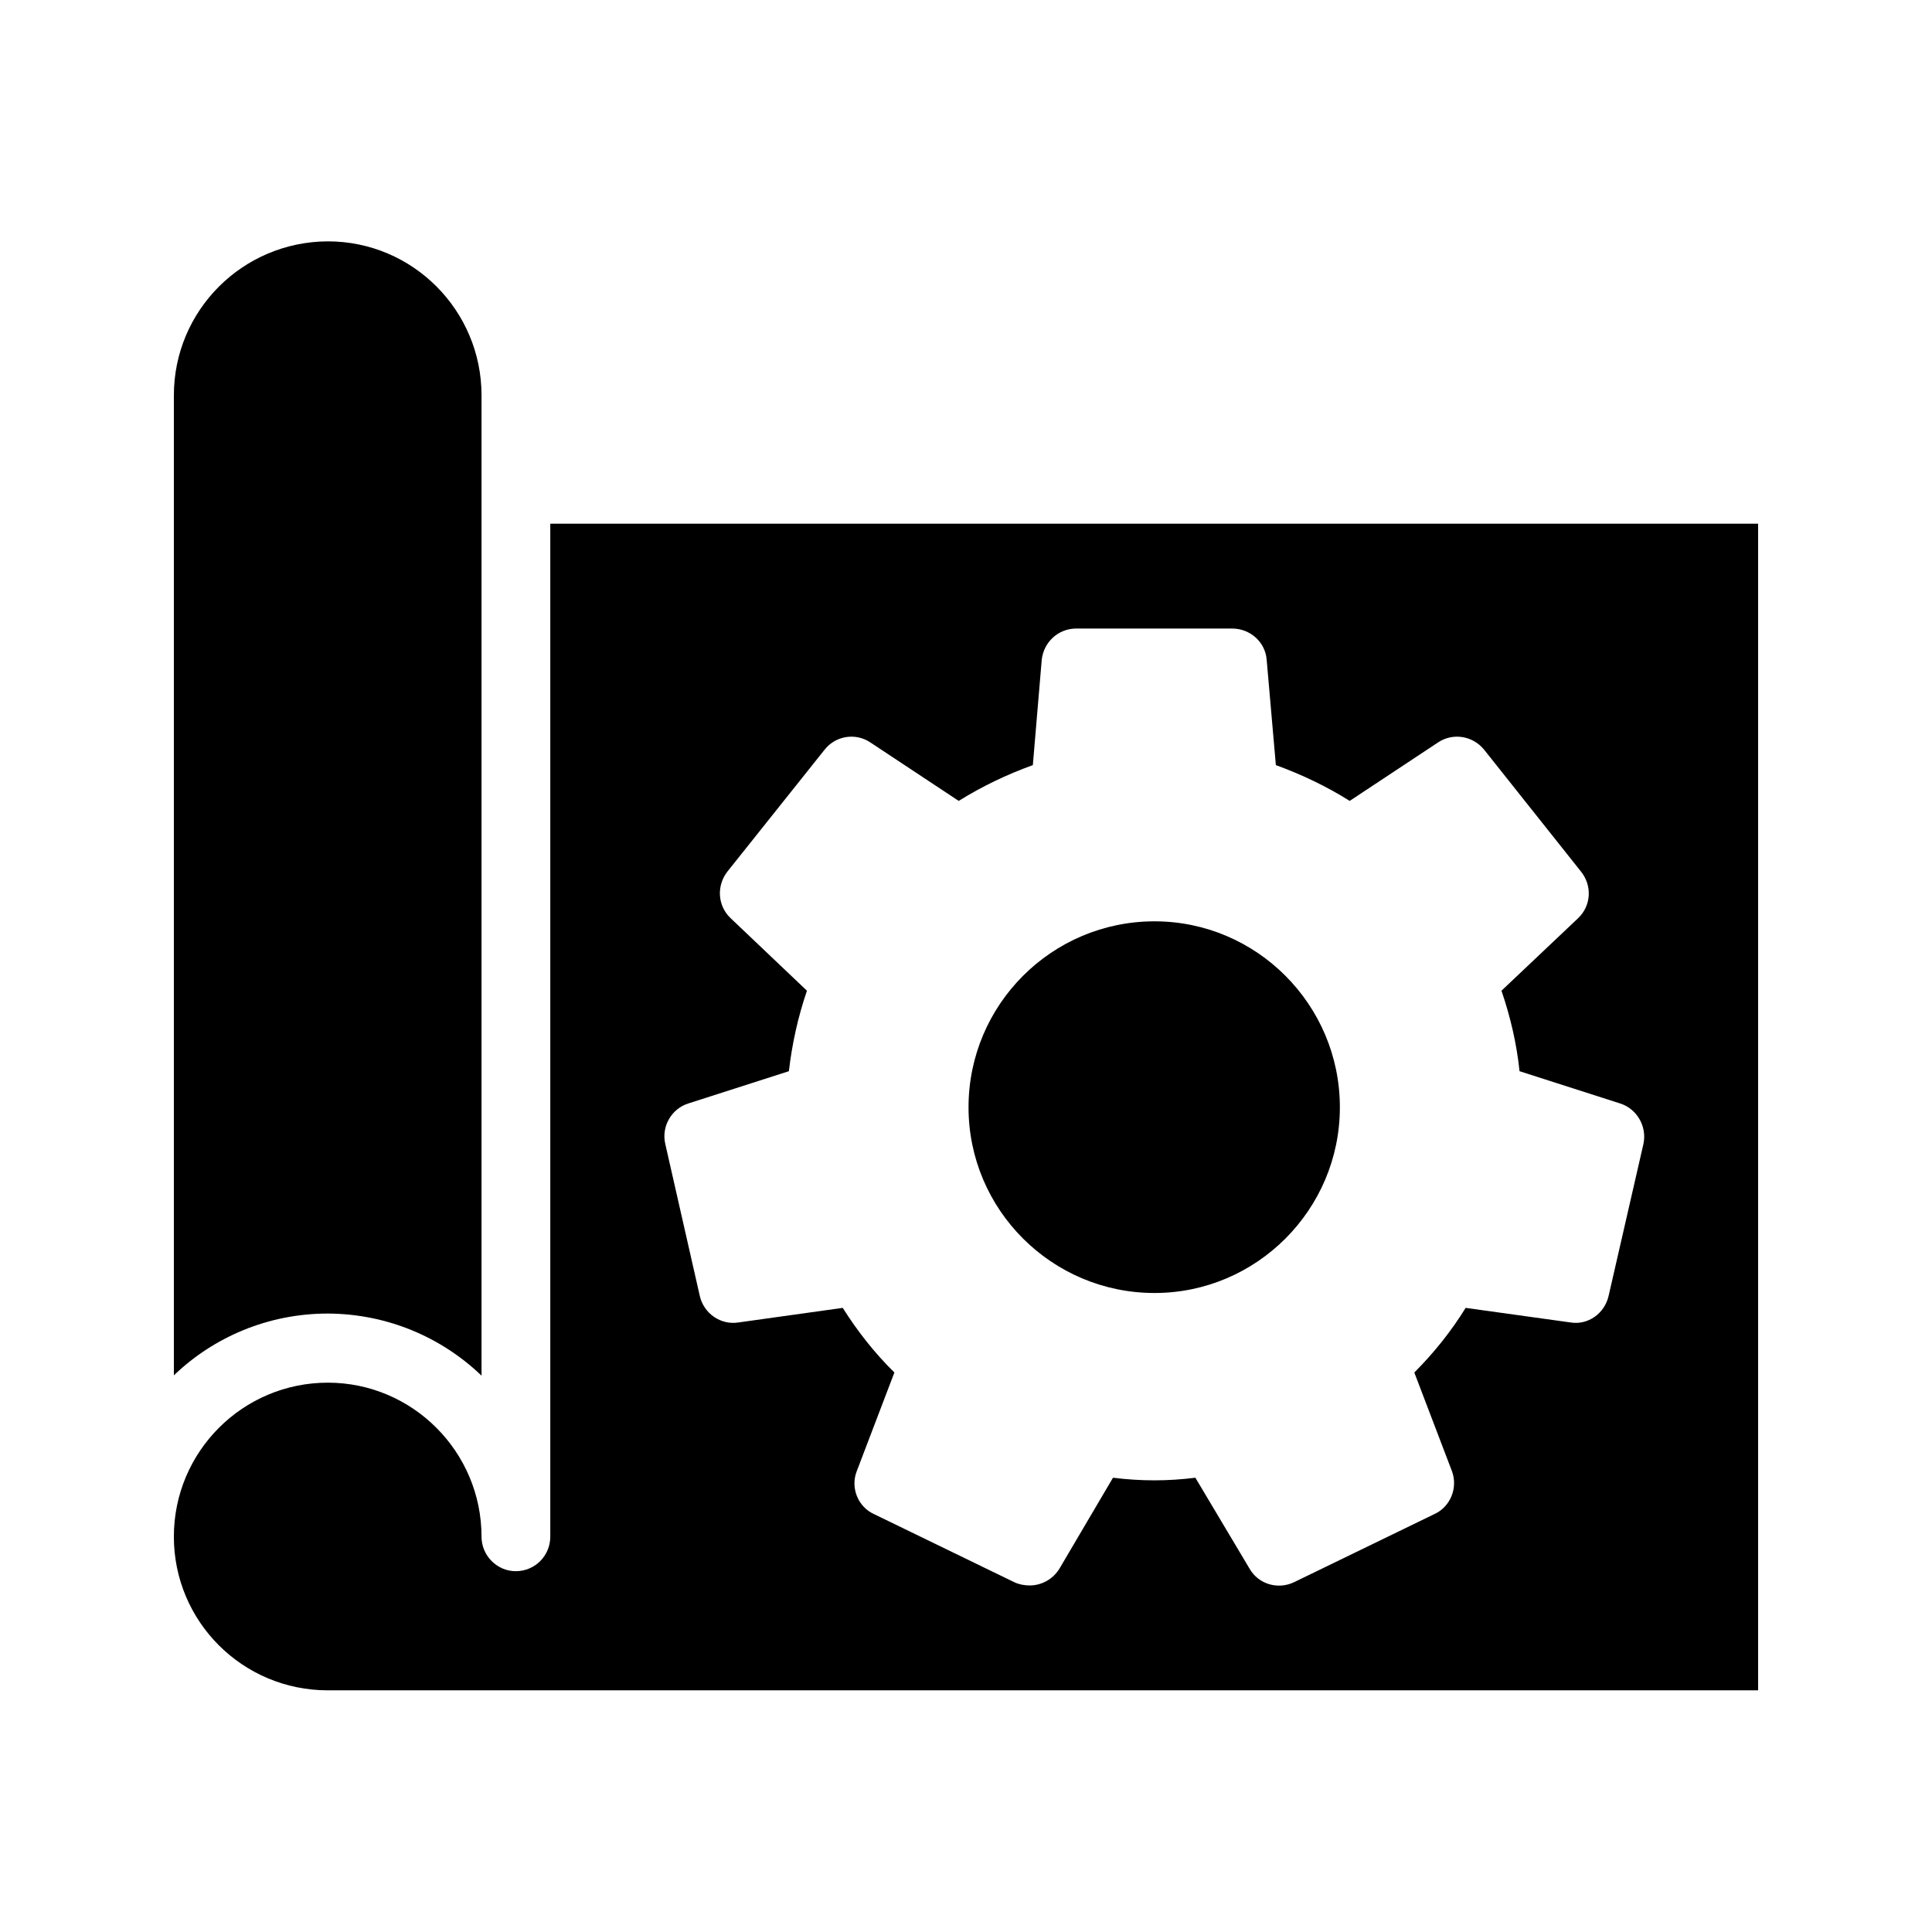
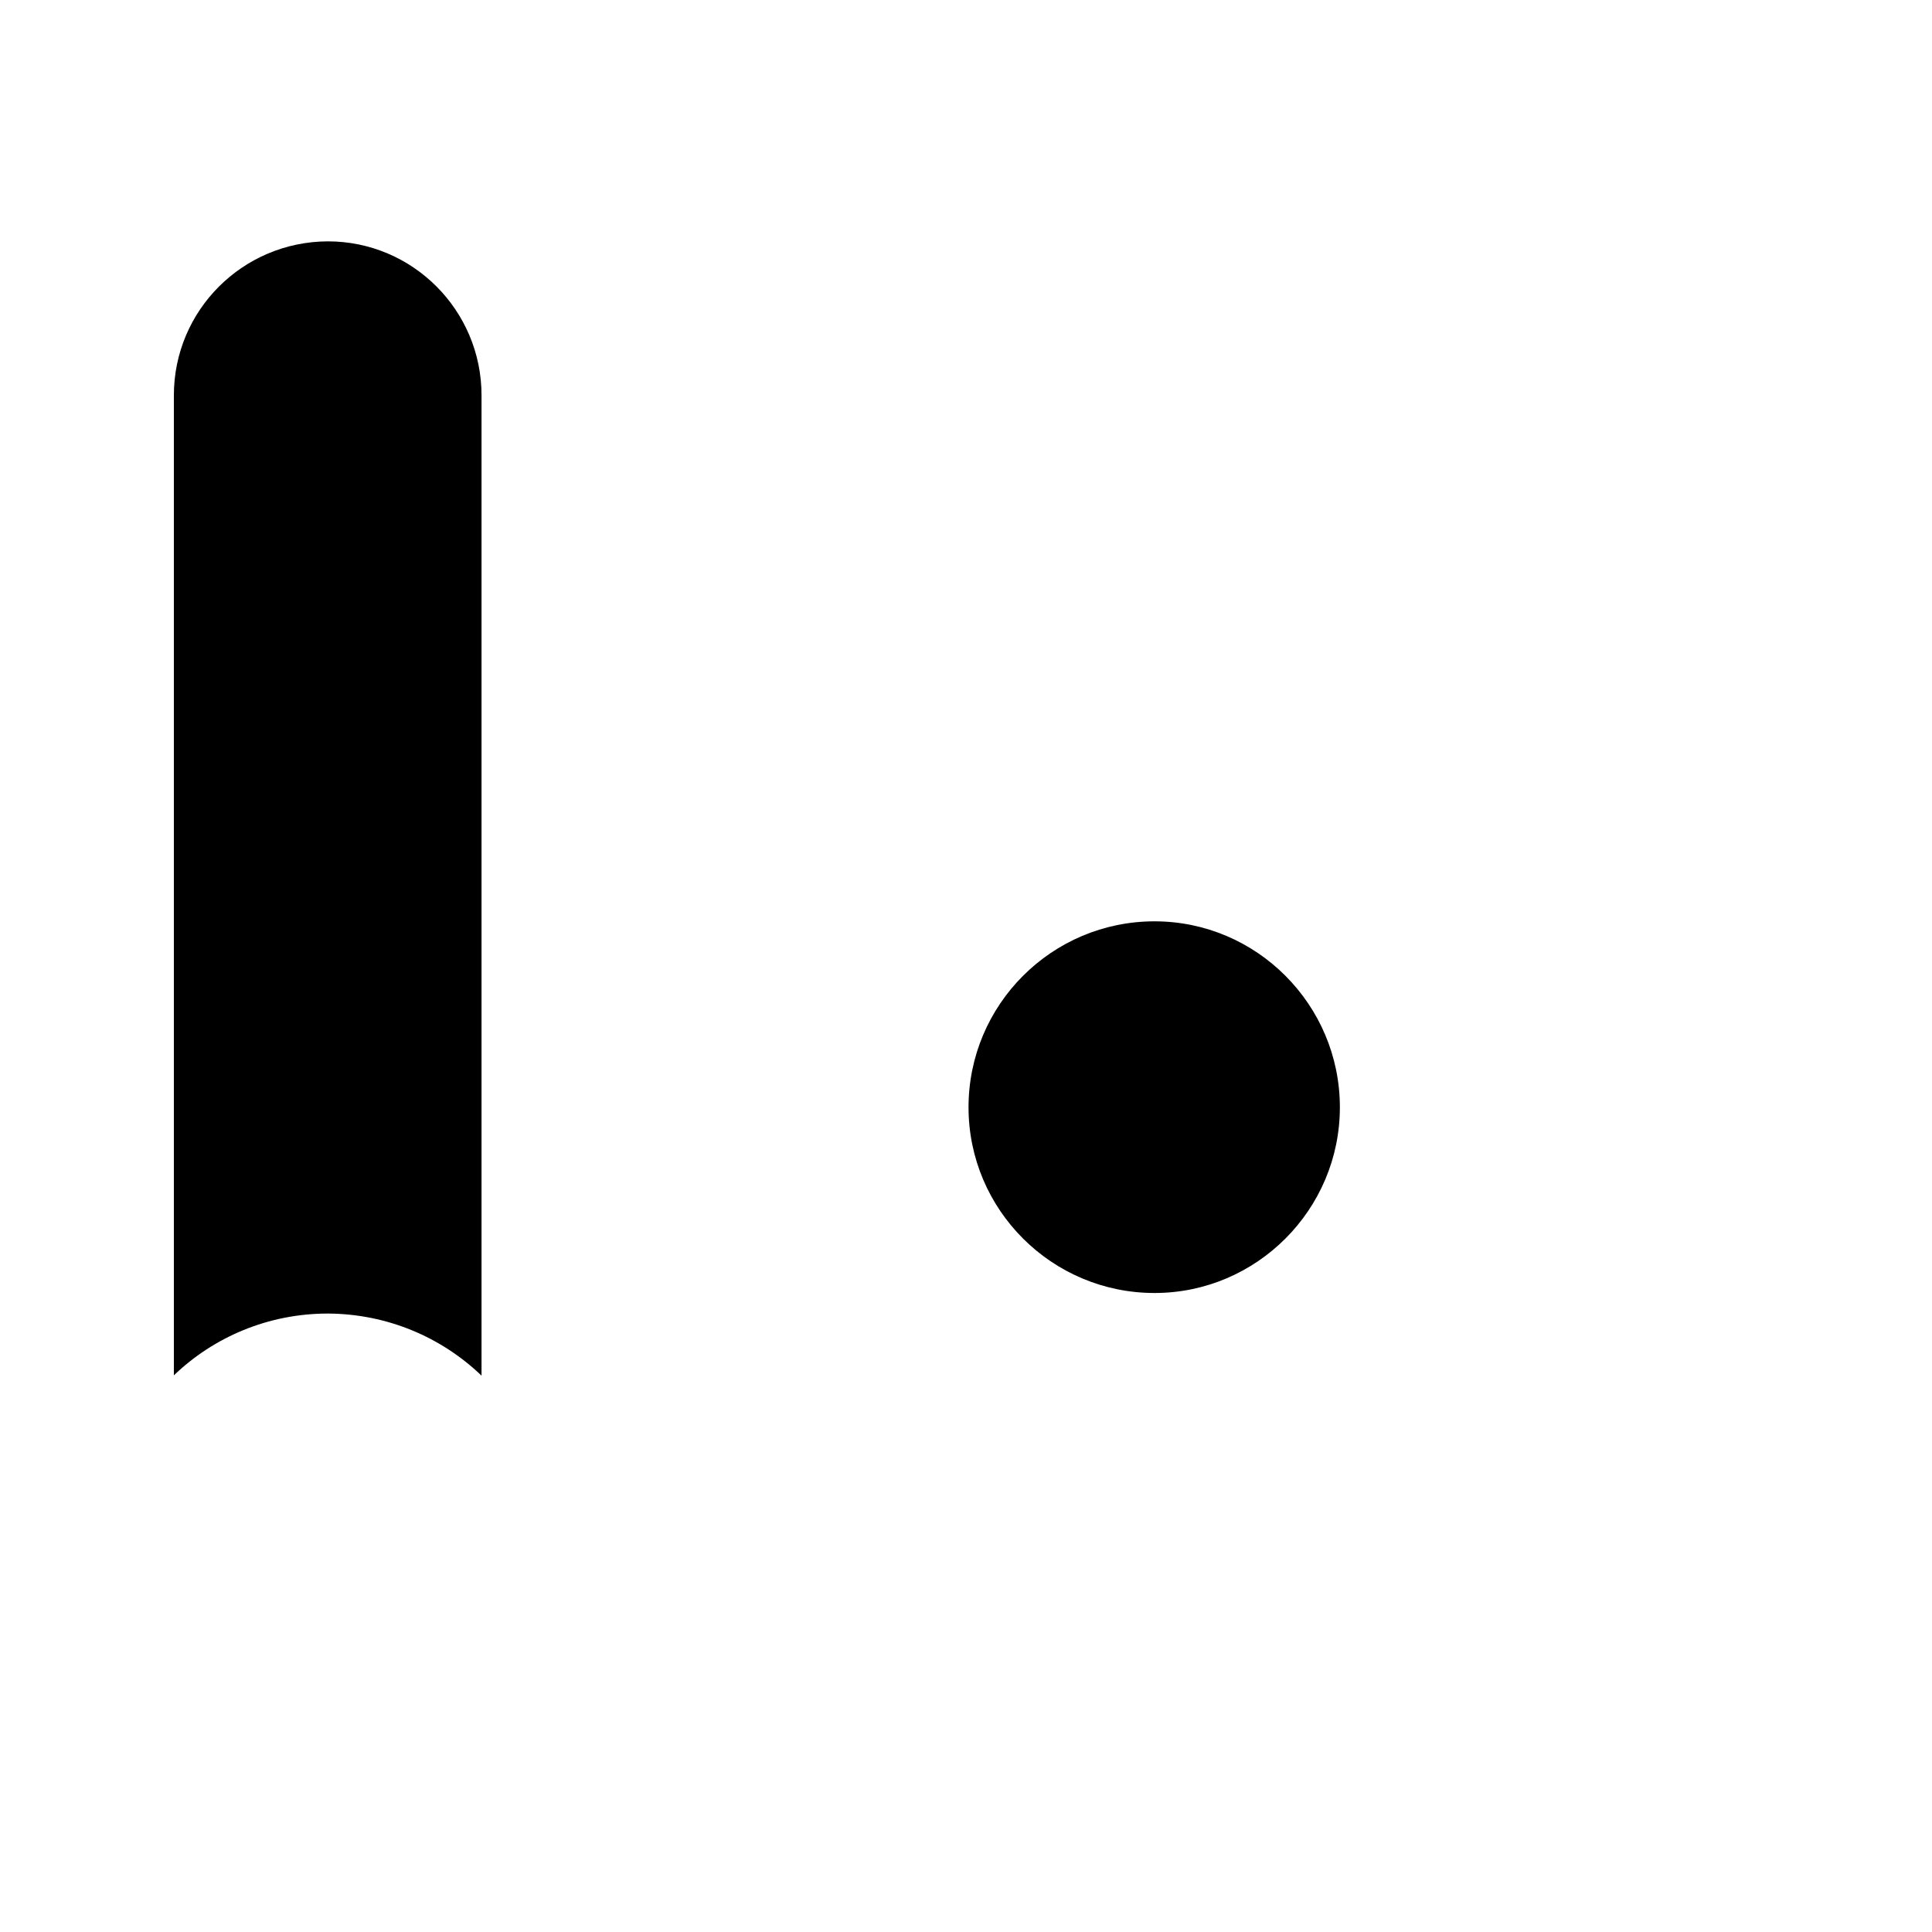
<svg xmlns="http://www.w3.org/2000/svg" fill="#000000" width="800px" height="800px" version="1.1" viewBox="144 144 512 512">
  <g>
    <path d="m271.61 508.57v-259.8c0-22.504-18.223-40.809-40.723-40.809-22.586 0.082-40.809 18.305-40.809 40.809v259.71c10.578-10.16 25.023-16.375 40.809-16.375 15.785 0.082 30.145 6.297 40.723 16.457z" />
-     <path d="m289.83 282.78v268.45c0 5.039-4.031 9.152-9.152 9.152-4.953 0-9.07-4.113-9.07-9.152 0-22.504-18.305-40.809-40.723-40.809-22.586 0.004-40.809 18.309-40.809 40.812 0 22.504 18.223 40.723 40.809 40.723h379.03v-309.17zm289.69 164.41-9.238 40.305c-1.09 4.617-5.457 7.727-10.078 6.969l-27.793-3.863c-3.777 6.129-8.398 11.922-13.602 17.129l9.992 26.199c1.594 4.367-0.418 9.406-4.703 11.336l-37.199 18.055c-4.281 2.016-9.406 0.504-11.754-3.609l-14.359-24.098c-7.391 0.922-14.359 0.922-21.832 0l-14.191 24.098c-1.762 2.856-4.785 4.449-7.894 4.449-1.344 0-2.769-0.25-4.031-0.84l-37.191-18.055c-4.281-1.93-6.297-6.969-4.617-11.336l9.992-26.199c-5.289-5.207-9.824-11-13.688-17.129l-27.625 3.863c-4.703 0.754-9.152-2.352-10.242-6.969l-9.152-40.305c-1.09-4.617 1.594-9.32 6.047-10.746l26.703-8.566c0.84-7.305 2.434-14.441 4.785-21.328l-20.238-19.23c-3.441-3.273-3.777-8.566-0.84-12.344l25.777-32.328c2.938-3.695 8.23-4.535 12.176-1.848l23.344 15.449c6.215-3.863 12.68-6.969 19.648-9.488l2.352-27.879c0.504-4.703 4.367-8.312 9.152-8.312h41.312c4.785 0 8.816 3.609 9.152 8.312l2.434 27.879c6.887 2.519 13.434 5.625 19.566 9.488l23.344-15.449c3.945-2.688 9.238-1.848 12.258 1.848l25.695 32.328c3.023 3.777 2.688 9.07-0.754 12.344l-20.32 19.23c2.352 6.887 4.031 14.023 4.785 21.328l26.703 8.566c4.445 1.426 7.133 6.129 6.125 10.746z" />
    <path d="m499.08 437.45c0 27.121-22.082 49.207-49.121 49.207-27.207 0-49.289-22.082-49.289-49.207 0-27.207 22.082-49.289 49.289-49.289 27.035 0 49.121 22.082 49.121 49.289z" />
  </g>
</svg>